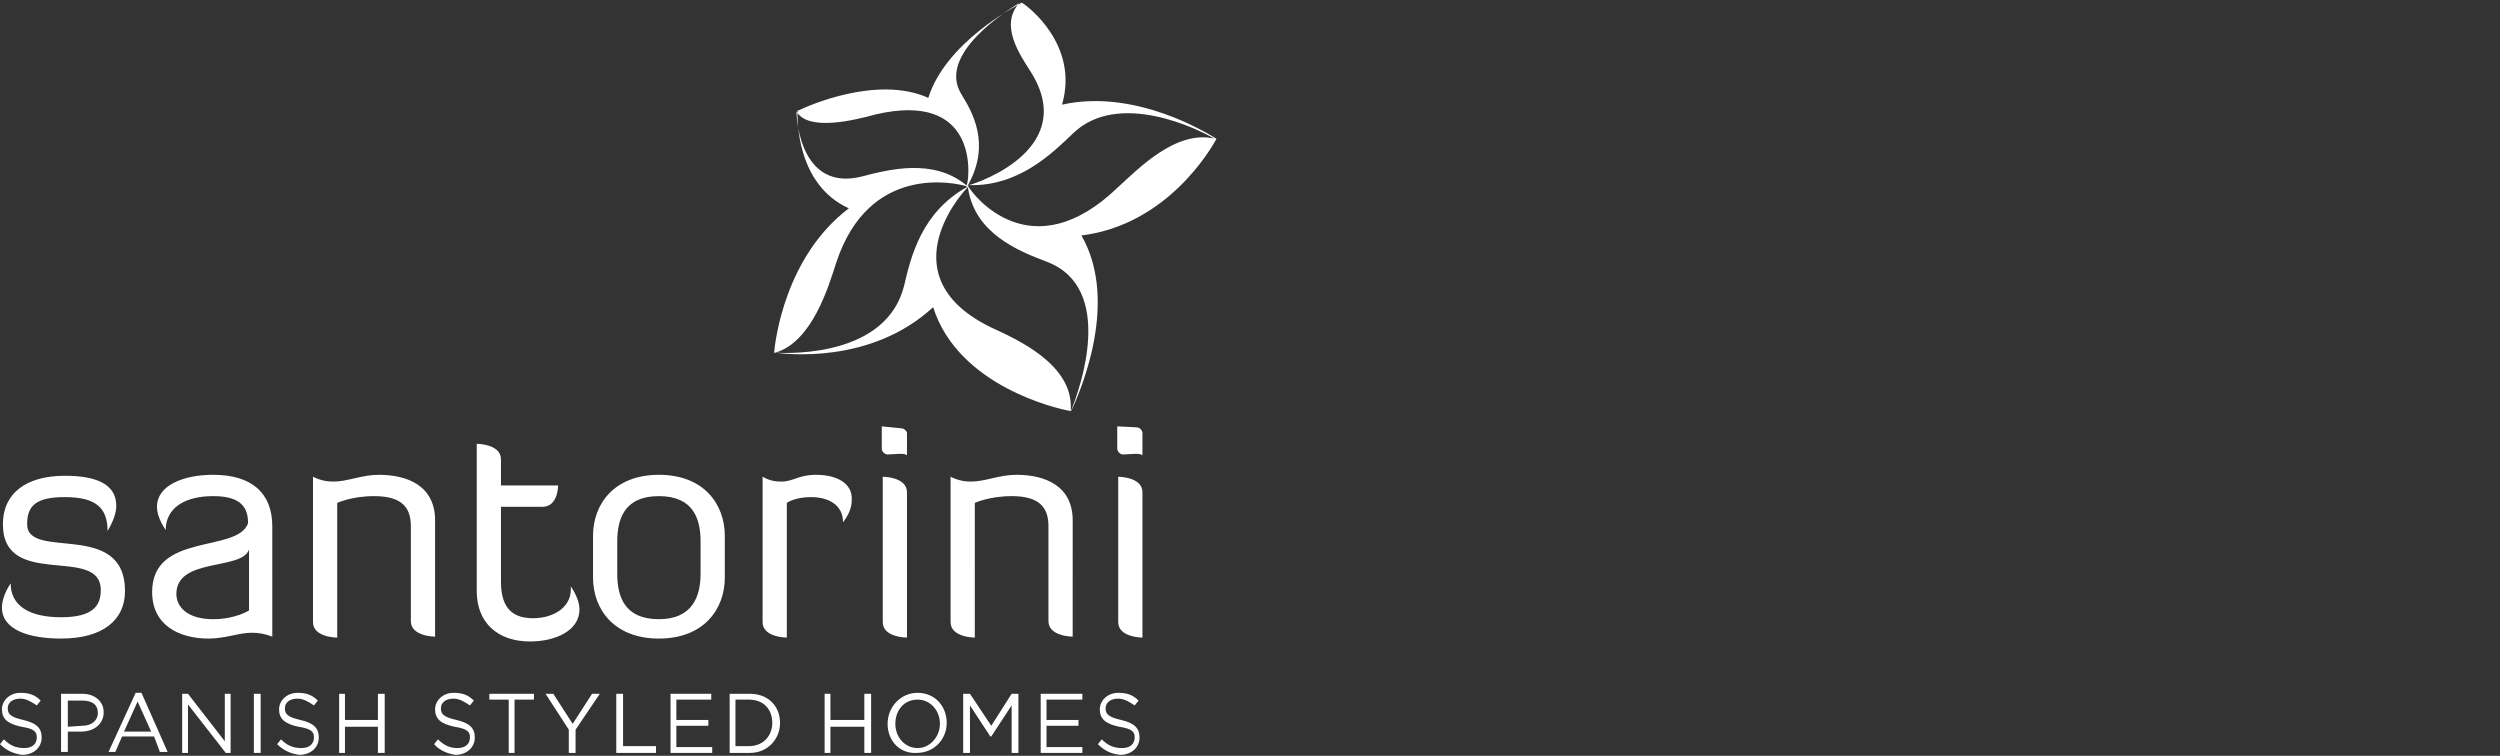
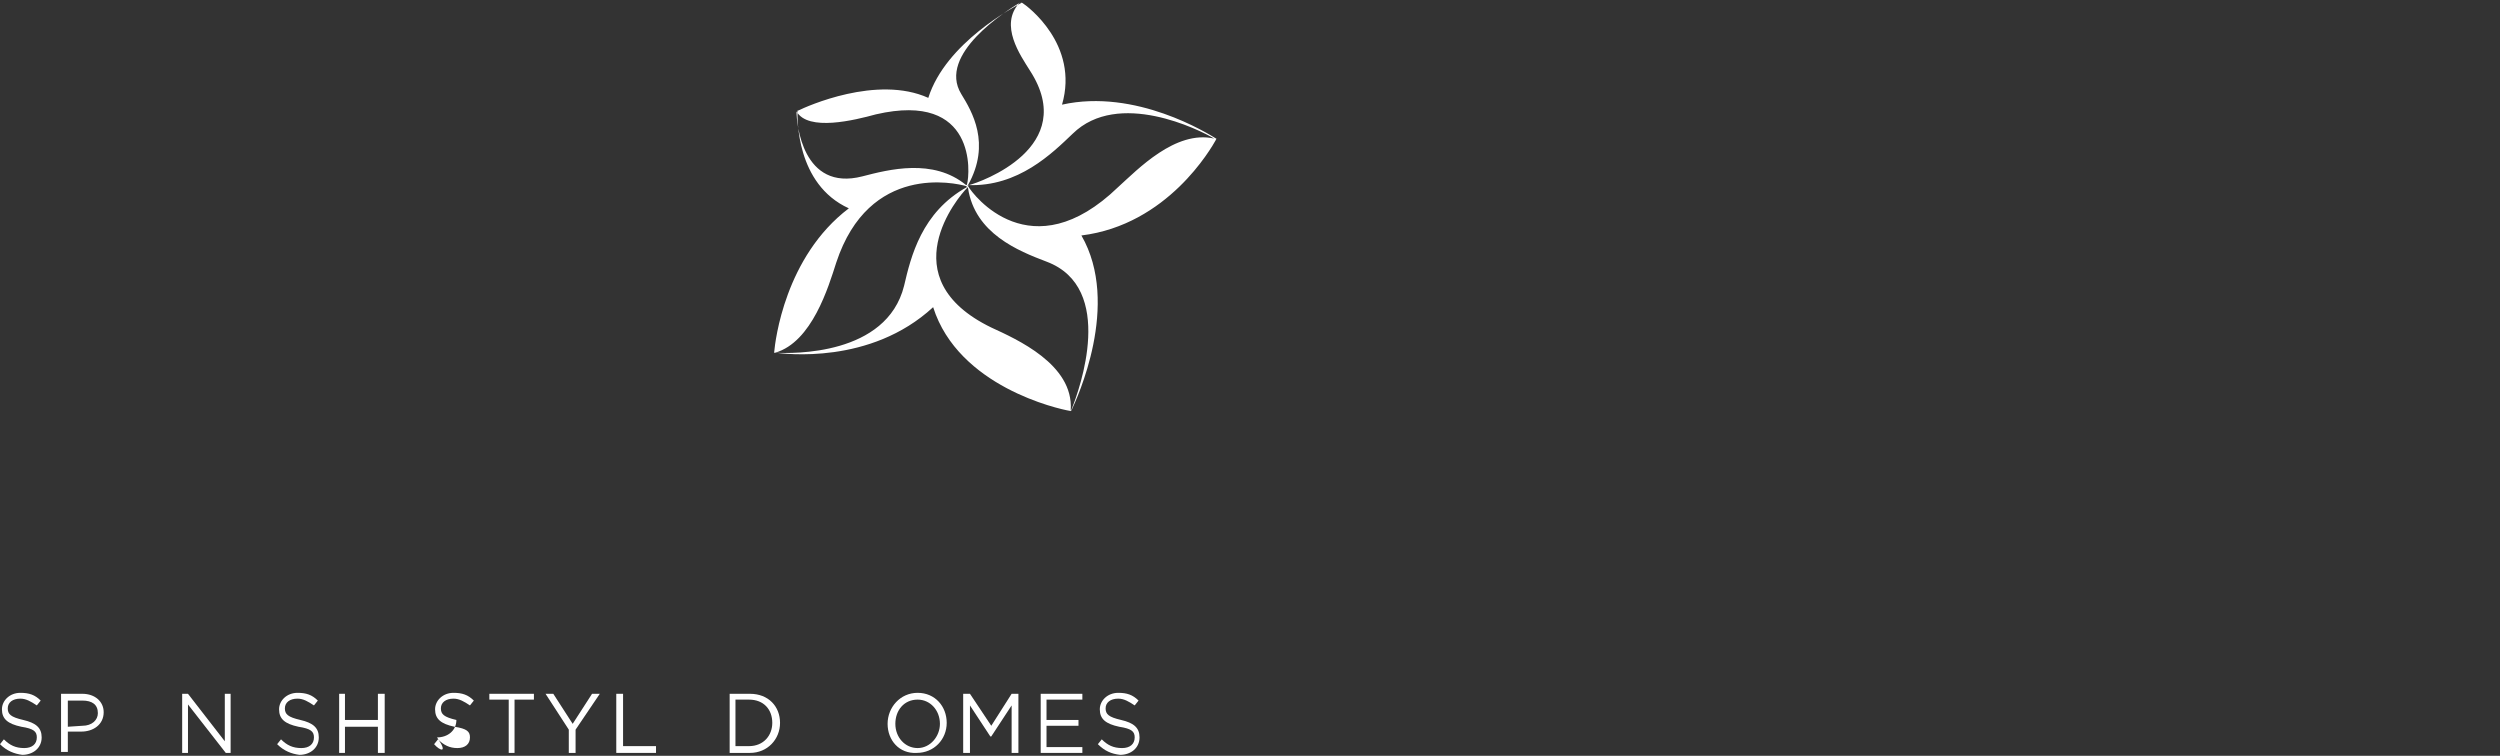
<svg xmlns="http://www.w3.org/2000/svg" version="1.1" id="Layer_1" x="0px" y="0px" viewBox="0 0 258 78" style="enable-background:new 0 0 258 78;" xml:space="preserve">
  <rect x="0" y="0" width="258" height="78" fill="#333333" stroke="none" />
  <style type="text/css">
	.st0{fill:#FFFFFF;}
</style>
  <g>
-     <path class="st0" d="M39.1,49c-1.8,0-3.2,0.7-4.7,0.7c-0.6,0-1.3-0.1-2.1-0.5v15c0,1.6,2.5,1.6,2.5,1.6V51.9c0,0,1.5-0.7,3.8-0.7   c2.8,0,3.8,1.1,3.8,3.1v9.8c0,1.6,2.5,1.6,2.5,1.6V53.9C45,50.1,42,49,39.1,49 M55,63.8c-2.5,0-3.3-1.5-3.3-3.8v-7.7h4.3   c1.6,0,1.6-2.2,1.6-2.2h-5.9v-2.7c0-1.6-2.5-1.6-2.5-1.6v15.2c0,3.3,2.2,5.2,5.5,5.2c2.6,0,5.1-1.1,5.1-3.3c0-0.7-0.3-1.5-0.9-2.4   C59.1,62.6,57.2,63.8,55,63.8 M22,49c-3.1,0-5.8,1.1-5.8,3.3c0,0.7,0.3,1.5,0.9,2.4c0-2.3,2-3.5,4.9-3.5c2.9,0,3.6,1.2,3.6,2.8   c-1.1,3.1-9.9,0.9-9.9,7.1c0,3.5,2.9,4.8,5.8,4.8c1.8,0,3.1-0.6,4.5-0.6c0.7,0,1.3,0.1,2.1,0.4V54.3C28.1,50.9,26,49,22,49    M25.7,63c0,0-1.4,0.9-3.7,0.9c-2.7,0-3.8-1.3-3.8-2.6c0-3.8,6.8-2.4,7.5-4.6V63z M2.8,54.1c0-1.9,0.9-2.8,3.9-2.8   c3.3,0,4.4,1.2,4.4,3.5c0.6-1,0.9-1.9,0.9-2.6c0-2.2-2-3.1-5.3-3.1c-4,0-6.4,1.8-6.4,5c0,6.8,10.1,2.1,10.1,6.8   c0,1.6-0.8,2.8-4.1,2.8c-3.3,0-5.2-1.2-5.2-3.5c-0.6,0.9-0.9,1.8-0.9,2.5c0,2.3,2.8,3.2,6.1,3.2c4.3,0,6.6-1.9,6.6-4.9   C12.9,53.6,2.8,57.9,2.8,54.1 M117.9,44.7c0-0.3-0.3-0.6-0.6-0.6l-2-0.1c0,0.8,0,2.3,0,2.3c0,0.3,0.3,0.6,0.6,0.6   c0.6,0,1.8-0.2,2,0.1C117.9,46.7,117.9,44.7,117.9,44.7 M68,49c-4.6,0-6.8,3-6.8,6.3v4.3c0,3.3,2.2,6.3,6.8,6.3   c4.6,0,6.8-3,6.8-6.3v-4.3C74.8,52.1,72.7,49,68,49 M72.3,59.2c0,2.3-0.8,4.7-4.3,4.7c-3.6,0-4.3-2.4-4.3-4.7v-3.3   c0-2.3,0.7-4.7,4.3-4.7c3.6,0,4.3,2.4,4.3,4.7V59.2z M93,44.2L91,44c0,0.8,0,2.3,0,2.3c0,0.3,0.3,0.6,0.6,0.6c0.6,0,1.8-0.2,2,0.1   v-2.3C93.6,44.5,93.3,44.2,93,44.2 M91.1,49.2v15c0,1.6,2.5,1.6,2.5,1.6v-15C93.6,49.2,91.1,49.2,91.1,49.2 M84.2,49   c-1.8,0-2.3,0.7-3.6,0.7c-0.6,0-1.2-0.1-1.9-0.5v15c0,1.6,2.5,1.6,2.5,1.6V51.9c0,0,0.8-0.6,2.5-0.6c1.8,0,3.3,0.8,3.3,2.6   c0.6-0.8,0.9-1.5,0.9-2.3C88,49.9,86.4,49,84.2,49 M104.9,49c-1.8,0-3.2,0.7-4.7,0.7c-0.6,0-1.3-0.1-2.1-0.5v15   c0,1.6,2.5,1.6,2.5,1.6V51.9c0,0,1.5-0.7,3.8-0.7c2.8,0,3.8,1.1,3.8,3.1v9.8c0,1.6,2.5,1.6,2.5,1.6V53.9   C110.8,50.1,107.8,49,104.9,49 M115.4,49.2v15c0,1.6,2.5,1.6,2.5,1.6v-15C117.9,49.2,115.4,49.2,115.4,49.2" />
    <path class="st0" d="M80,36.4c0.9,0.1,9.8,1.3,16.3-4.7c2.6,8.2,12.9,10.5,14.1,10.7c0.1,0,0.1,0.1,0.2-0.1c0.5-1.1,5.1-10.9,1-18   c8.9-1.1,13.4-9,13.9-9.9c0-0.1,0.1-0.1,0-0.1c-0.8-0.5-8.3-5.2-15.9-3.5c1.8-6.2-3.6-10.2-4.1-10.5c-0.1,0-0.1-0.1-0.1,0   c-0.7,0.4-7.8,4.1-9.6,9.8c-5.3-2.4-12.6,0.9-13.4,1.3c-0.1,0-0.1,0-0.1,0.1c0,0.6-0.2,7.5,5.3,10C81,26.5,80,35.2,79.9,36.3   C79.9,36.4,79.8,36.4,80,36.4 M110.6,42.2c-0.1,0.3-0.1,0.1-0.1,0.1c0.3-4.7-5.6-7.3-8.2-8.5c-10.5-5.1-3.4-13.5-2.5-14.4   c0.1-0.1,0.1-0.1,0.1,0c0.7,4.7,5.2,6.5,8.1,7.6C115.2,29.7,111.4,40.2,110.6,42.2 M125.3,14.3C125.6,14.4,125.5,14.4,125.3,14.3   c-4-0.9-7.9,3.2-9.9,5c-9,8.7-15,0.8-15.5-0.1c-0.1-0.1,0-0.1,0-0.1c5.2,0.2,8.7-3.3,10.8-5.3C115.4,9.2,123.8,13.4,125.3,14.3    M105.2,0.3C105.4,0.2,105.3,0.2,105.2,0.3c-2.1,2.3,0.1,5.4,1.1,7c5.1,7.9-5.1,11.5-6.3,11.8c-0.1,0.1-0.1,0-0.1,0   c2.4-4.3,0.4-7.6-0.7-9.4C96.7,5.6,103.9,1.1,105.2,0.3 M82.2,11.5C82.2,11.3,82.2,11.5,82.2,11.5c1.2,2.1,6,0.9,8.2,0.3   c10.4-2.4,9.7,6.1,9.4,7.2c0,0.1-0.1,0.1-0.1,0.1c-3.4-2.8-8-1.6-10.7-0.9C82.8,19.8,82.2,12.7,82.2,11.5 M80,36.4   c3.8-1.1,5.5-6.8,6.3-9.3c3.4-10.3,12.3-8.2,13.4-7.9c0.1,0.1,0.1,0.1,0.1,0.1c-4.7,2.6-5.8,7.2-6.5,10.2   C91.5,36.7,81.8,36.5,80,36.4C79.8,36.4,80,36.4,80,36.4" />
    <path class="st0" d="M0,76.8l0.4-0.5c0.6,0.6,1.2,0.9,2.1,0.9c0.8,0,1.3-0.4,1.3-1.1l0,0c0-0.6-0.3-0.9-1.6-1.1   c-1.4-0.3-2-0.8-2-1.8l0,0c0-0.9,0.8-1.7,1.9-1.7c0.9,0,1.5,0.2,2.1,0.8l-0.4,0.5c-0.6-0.4-1.1-0.7-1.7-0.7c-0.8,0-1.3,0.4-1.3,1   l0,0c0,0.6,0.3,0.9,1.6,1.2c1.3,0.3,1.9,0.8,1.9,1.8l0,0c0,1.1-0.9,1.8-2,1.8C1.5,77.8,0.7,77.5,0,76.8" />
    <path class="st0" d="M6.3,71.6h2.2c1.3,0,2.2,0.8,2.2,1.9l0,0c0,1.3-1.1,2-2.3,2H7v2.1H6.3L6.3,71.6L6.3,71.6z M8.5,74.9   c1,0,1.6-0.6,1.6-1.3l0,0c0-0.9-0.6-1.3-1.6-1.3H7V75L8.5,74.9L8.5,74.9z" />
-     <path class="st0" d="M14,71.5h0.6l2.7,6.1h-0.8L15.9,76h-3.3l-0.7,1.6h-0.7L14,71.5z M15.6,75.5l-1.4-3.1l-1.4,3.1H15.6z" />
    <polygon class="st0" points="18.8,71.6 19.4,71.6 23.2,76.5 23.2,71.6 23.8,71.6 23.8,77.7 23.3,77.7 19.4,72.7 19.4,77.7    18.8,77.7  " />
-     <rect x="26.2" y="71.6" class="st0" width="0.7" height="6.1" />
    <path class="st0" d="M28.6,76.8l0.4-0.5c0.6,0.6,1.2,0.9,2.1,0.9c0.8,0,1.3-0.4,1.3-1.1l0,0c0-0.6-0.3-0.9-1.6-1.1   c-1.4-0.3-2-0.8-2-1.8l0,0c0-0.9,0.8-1.7,1.9-1.7c0.9,0,1.5,0.2,2.1,0.8l-0.4,0.5c-0.6-0.4-1.1-0.7-1.7-0.7c-0.8,0-1.3,0.4-1.3,1   l0,0c0,0.6,0.3,0.9,1.6,1.2c1.3,0.3,1.9,0.8,1.9,1.8l0,0c0,1.1-0.9,1.8-2,1.8C30.1,77.8,29.3,77.5,28.6,76.8" />
    <polygon class="st0" points="35,71.6 35.6,71.6 35.6,74.3 39,74.3 39,71.6 39.7,71.6 39.7,77.7 39,77.7 39,75 35.6,75 35.6,77.7    35,77.7  " />
-     <path class="st0" d="M44.8,76.8l0.4-0.5c0.6,0.6,1.2,0.9,2,0.9c0.8,0,1.3-0.4,1.3-1.1l0,0c0-0.6-0.3-0.9-1.6-1.1   c-1.4-0.3-2-0.8-2-1.8l0,0c0-0.9,0.8-1.7,1.9-1.7c0.9,0,1.5,0.2,2.1,0.8l-0.4,0.5c-0.6-0.4-1.1-0.7-1.7-0.7c-0.8,0-1.3,0.4-1.3,1   l0,0c0,0.6,0.3,0.9,1.6,1.2c1.3,0.3,1.9,0.8,1.9,1.8l0,0c0,1.1-0.9,1.8-2,1.8C46.3,77.8,45.4,77.5,44.8,76.8" />
+     <path class="st0" d="M44.8,76.8l0.4-0.5c0.6,0.6,1.2,0.9,2,0.9c0.8,0,1.3-0.4,1.3-1.1l0,0c0-0.6-0.3-0.9-1.6-1.1   c-1.4-0.3-2-0.8-2-1.8l0,0c0-0.9,0.8-1.7,1.9-1.7c0.9,0,1.5,0.2,2.1,0.8l-0.4,0.5c-0.6-0.4-1.1-0.7-1.7-0.7c-0.8,0-1.3,0.4-1.3,1   l0,0c0,0.6,0.3,0.9,1.6,1.2l0,0c0,1.1-0.9,1.8-2,1.8C46.3,77.8,45.4,77.5,44.8,76.8" />
    <polygon class="st0" points="52.5,72.2 50.5,72.2 50.5,71.6 55.1,71.6 55.1,72.2 53.1,72.2 53.1,77.7 52.5,77.7  " />
    <polygon class="st0" points="58.7,75.3 56.3,71.6 57.1,71.6 59.1,74.7 61.1,71.6 61.9,71.6 59.4,75.3 59.4,77.7 58.7,77.7  " />
    <polygon class="st0" points="63.6,71.6 64.3,71.6 64.3,77 67.7,77 67.7,77.7 63.6,77.7  " />
-     <polygon class="st0" points="69.2,71.6 73.4,71.6 73.4,72.2 69.8,72.2 69.8,74.3 73.1,74.3 73.1,74.9 69.8,74.9 69.8,77.1    73.5,77.1 73.5,77.7 69.2,77.7  " />
    <path class="st0" d="M75.3,71.6h2.1c1.9,0,3.1,1.3,3.1,3l0,0c0,1.7-1.3,3.1-3.1,3.1h-2.1V71.6z M75.9,72.2V77h1.4   c1.5,0,2.4-1.1,2.4-2.4l0,0c0-1.4-0.9-2.4-2.4-2.4H75.9z" />
-     <polygon class="st0" points="85.1,71.6 85.7,71.6 85.7,74.3 89.2,74.3 89.2,71.6 89.9,71.6 89.9,77.7 89.2,77.7 89.2,75 85.7,75    85.7,77.7 85.1,77.7  " />
    <path class="st0" d="M91.6,74.7L91.6,74.7c0-1.7,1.3-3.2,3.1-3.2c1.8,0,3,1.4,3,3.1l0,0c0,1.7-1.3,3.1-3.1,3.1   C92.8,77.8,91.6,76.4,91.6,74.7 M97,74.7L97,74.7c0-1.4-1-2.5-2.3-2.5c-1.4,0-2.3,1.1-2.3,2.5l0,0c0,1.4,1,2.5,2.3,2.5   C96,77.2,97,76,97,74.7" />
    <polygon class="st0" points="99.4,71.6 100.1,71.6 102.3,74.9 104.4,71.6 105.1,71.6 105.1,77.7 104.4,77.7 104.4,72.8 102.3,76    102.2,76 100.1,72.8 100.1,77.7 99.4,77.7  " />
    <polygon class="st0" points="107.4,71.6 111.7,71.6 111.7,72.2 108,72.2 108,74.3 111.3,74.3 111.3,74.9 108,74.9 108,77.1    111.7,77.1 111.7,77.7 107.4,77.7  " />
    <path class="st0" d="M113.3,76.8l0.4-0.5c0.6,0.6,1.2,0.9,2.1,0.9c0.8,0,1.3-0.4,1.3-1.1l0,0c0-0.6-0.3-0.9-1.6-1.1   c-1.4-0.3-2-0.8-2-1.8l0,0c0-0.9,0.8-1.7,1.9-1.7c0.9,0,1.5,0.2,2.1,0.8l-0.4,0.5c-0.6-0.4-1.1-0.7-1.7-0.7c-0.8,0-1.3,0.4-1.3,1   l0,0c0,0.6,0.3,0.9,1.6,1.2c1.3,0.3,1.9,0.8,1.9,1.8l0,0c0,1.1-0.9,1.8-2,1.8C114.7,77.8,114,77.5,113.3,76.8" />
  </g>
</svg>